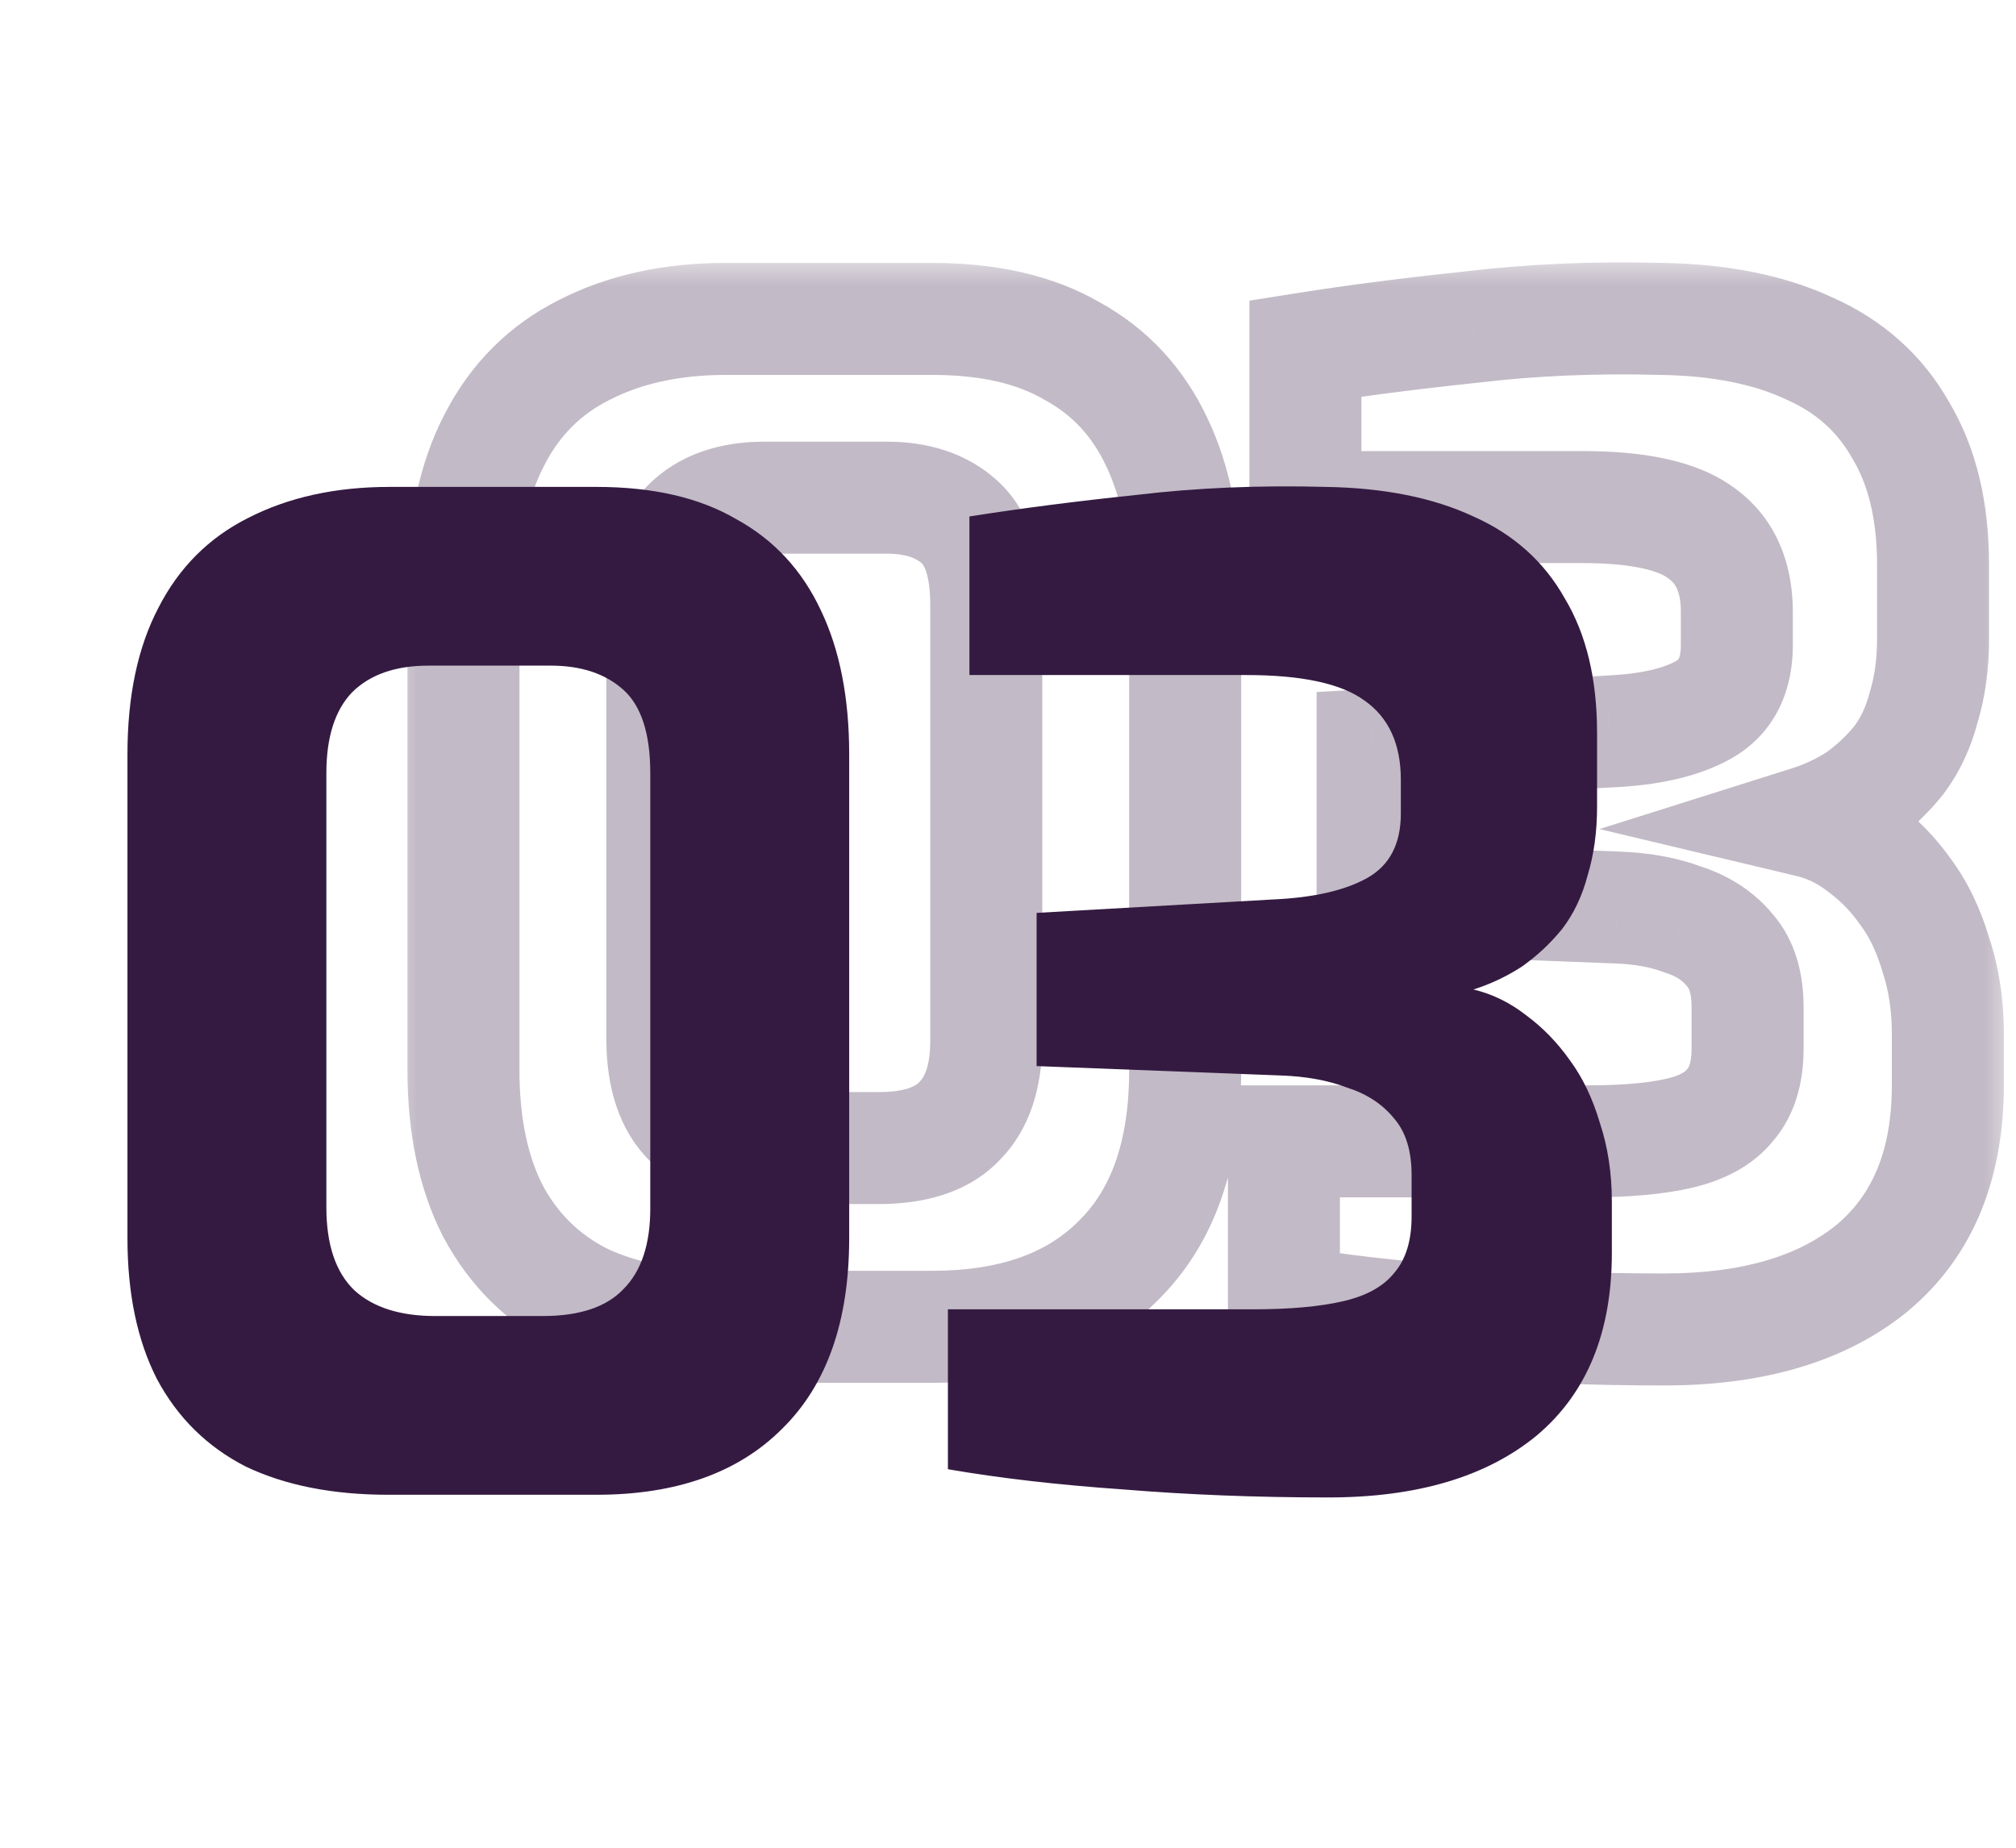
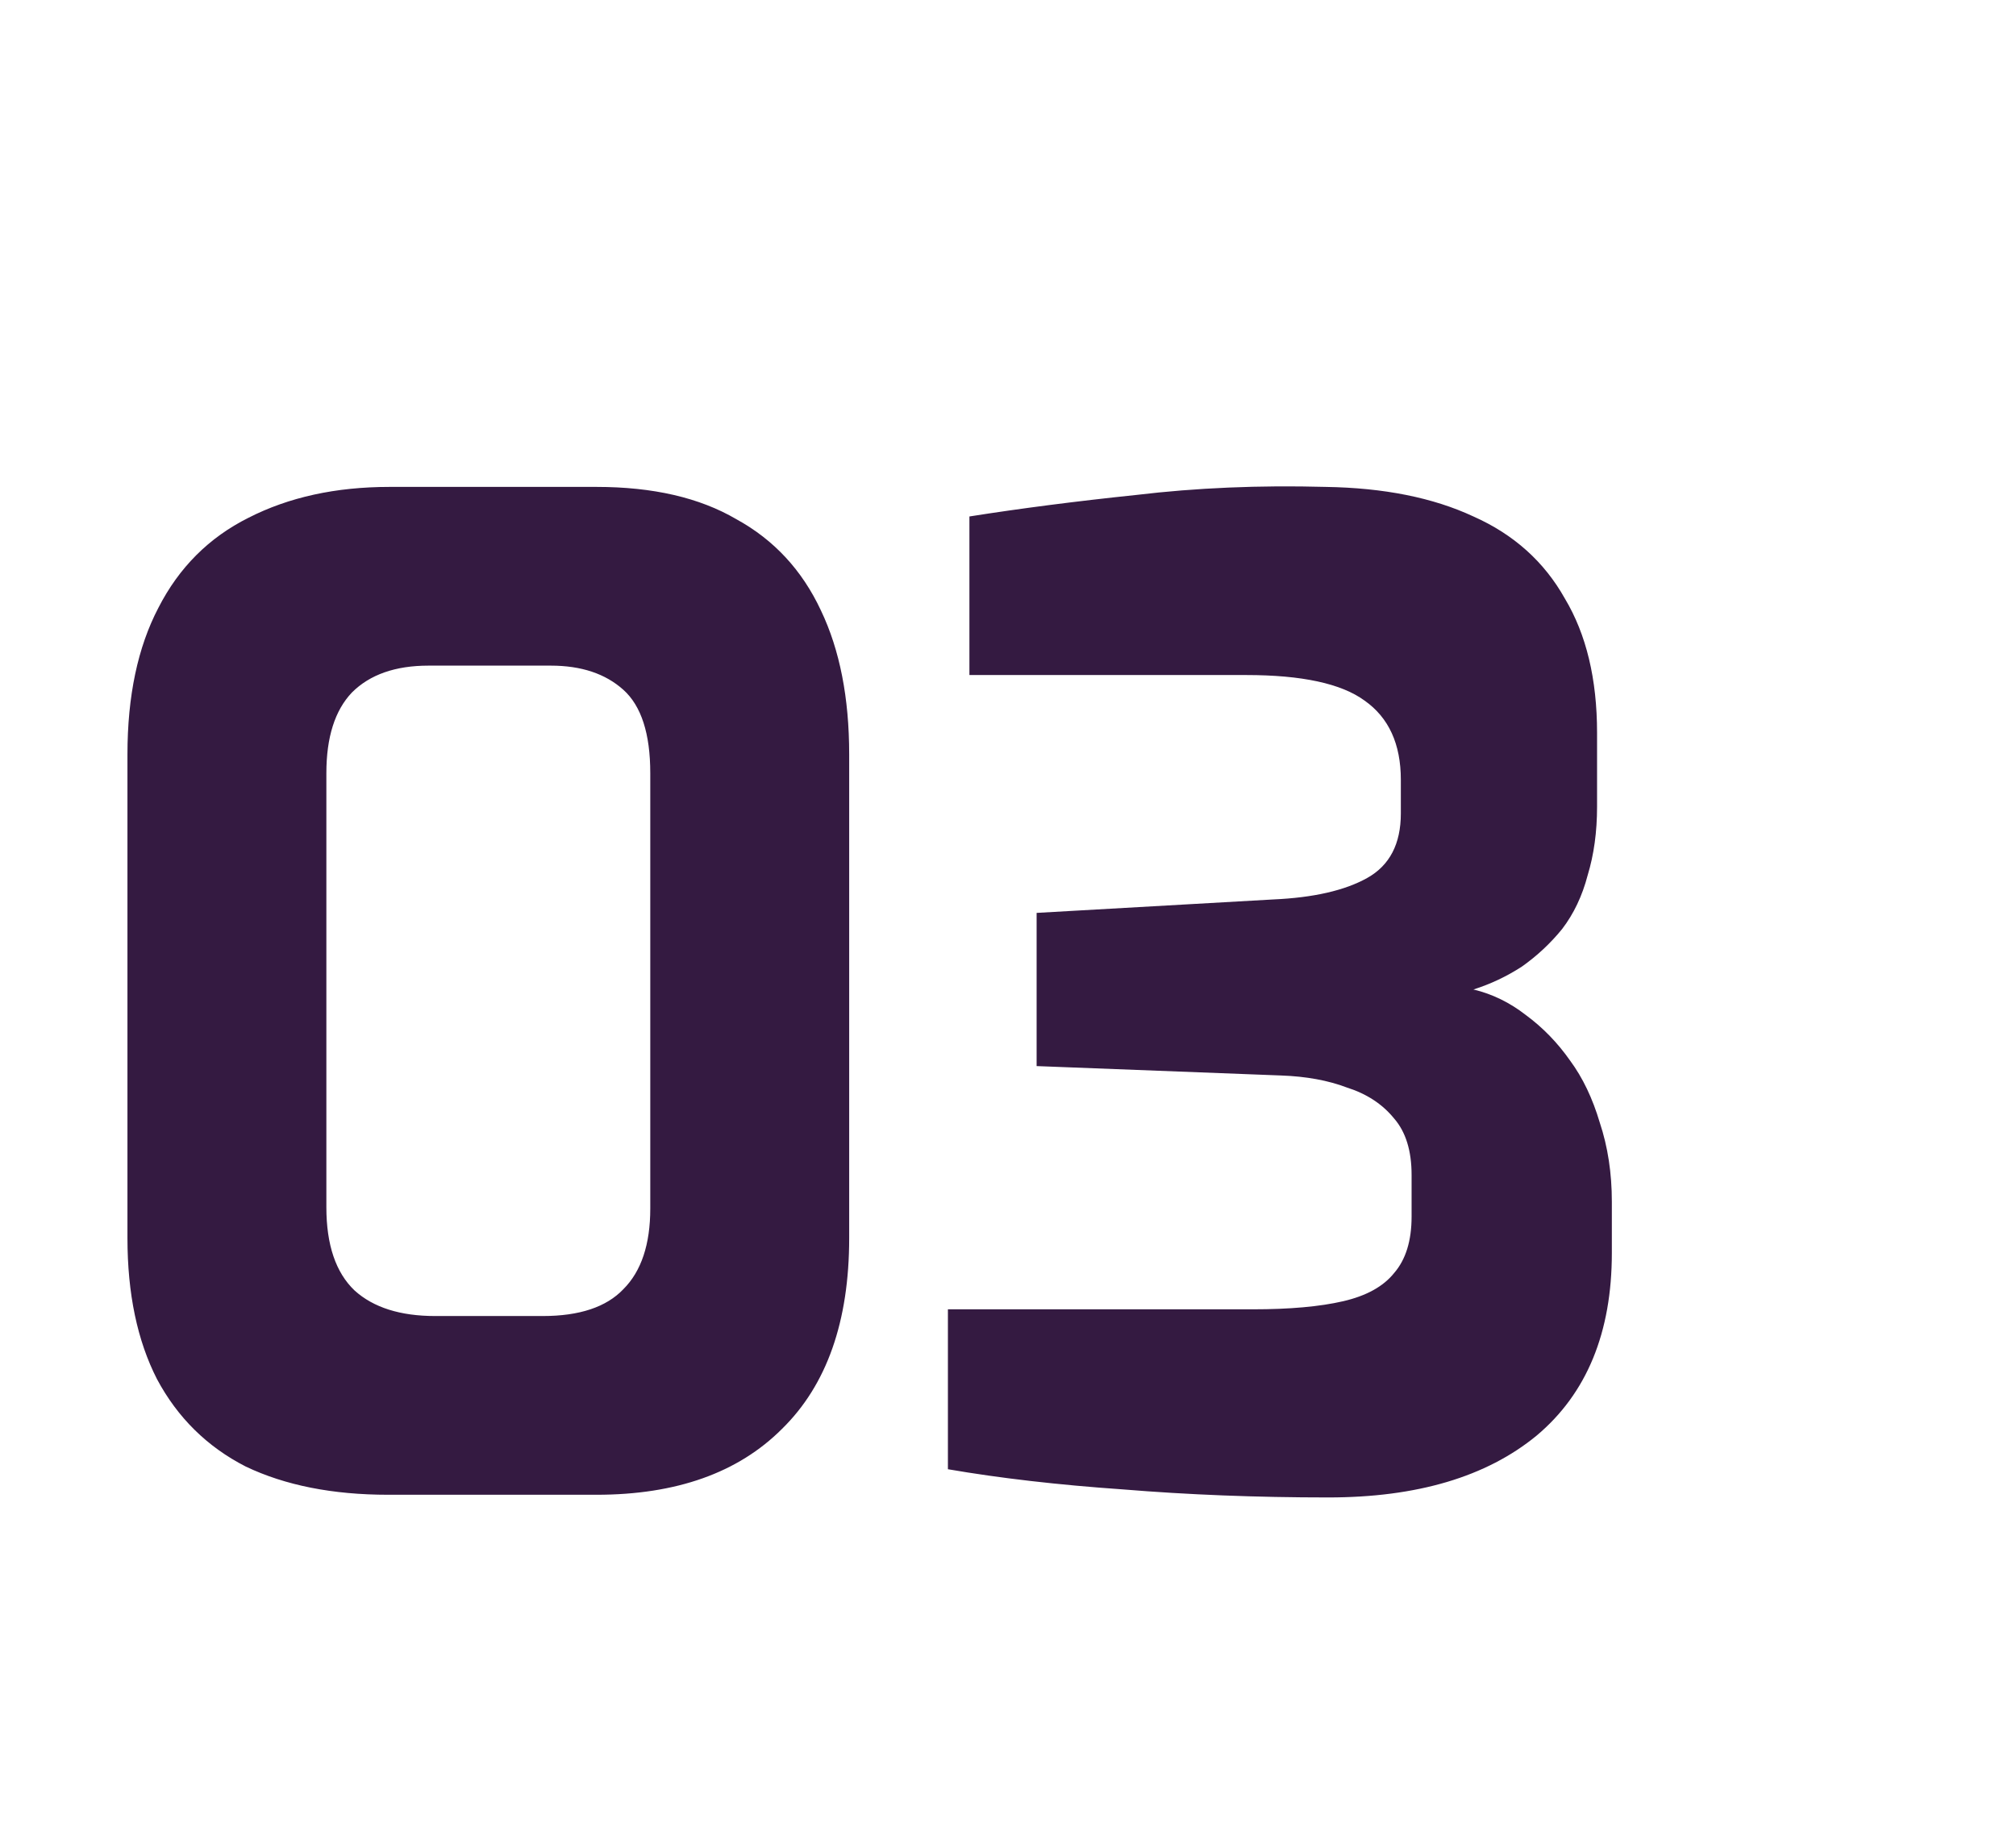
<svg xmlns="http://www.w3.org/2000/svg" width="36" height="33" viewBox="0 0 36 33" fill="none">
  <mask id="path-1-outside-1_911_9421" maskUnits="userSpaceOnUse" x="6.935" y="4.6" width="29" height="21" fill="black">
-     <rect fill="white" x="6.935" y="4.6" width="29" height="21" />
-     <path d="M12.932 23.696C11.94 23.696 11.092 23.528 10.388 23.192C9.7 22.84 9.172 22.32 8.804 21.632C8.452 20.944 8.276 20.104 8.276 19.112V10.472C8.276 9.432 8.46 8.56 8.828 7.856C9.196 7.136 9.732 6.6 10.436 6.248C11.156 5.88 11.996 5.696 12.956 5.696H16.652C17.66 5.696 18.492 5.888 19.148 6.272C19.82 6.64 20.324 7.184 20.66 7.904C20.996 8.608 21.164 9.464 21.164 10.472V19.112C21.164 20.6 20.764 21.736 19.964 22.52C19.18 23.304 18.076 23.696 16.652 23.696H12.932ZM13.772 20.504H15.692C16.348 20.504 16.828 20.344 17.132 20.024C17.452 19.704 17.612 19.224 17.612 18.584V10.808C17.612 10.104 17.452 9.608 17.132 9.32C16.812 9.032 16.38 8.888 15.836 8.888H13.652C13.06 8.888 12.604 9.048 12.284 9.368C11.98 9.688 11.828 10.168 11.828 10.808V18.56C11.828 19.232 11.996 19.728 12.332 20.048C12.668 20.352 13.148 20.504 13.772 20.504ZM29.719 23.744C28.439 23.744 27.215 23.696 26.047 23.6C24.895 23.52 23.855 23.4 22.927 23.24V20.384H28.375C29.031 20.384 29.567 20.336 29.983 20.24C30.399 20.144 30.703 19.976 30.895 19.736C31.103 19.496 31.207 19.16 31.207 18.728V17.984C31.207 17.552 31.103 17.216 30.895 16.976C30.687 16.72 30.407 16.536 30.055 16.424C29.719 16.296 29.327 16.224 28.879 16.208L24.511 16.04V13.304L28.735 13.064C29.455 13.032 30.015 12.904 30.415 12.68C30.815 12.456 31.015 12.072 31.015 11.528V10.928C31.015 10.288 30.799 9.816 30.367 9.512C29.951 9.208 29.247 9.056 28.255 9.056H23.311V6.224C24.223 6.08 25.215 5.952 26.287 5.84C27.359 5.712 28.487 5.664 29.671 5.696C30.711 5.712 31.591 5.888 32.311 6.224C33.031 6.544 33.575 7.032 33.943 7.688C34.327 8.328 34.519 9.128 34.519 10.088V11.408C34.519 11.856 34.463 12.264 34.351 12.632C34.255 13 34.103 13.32 33.895 13.592C33.687 13.848 33.447 14.072 33.175 14.264C32.903 14.44 32.615 14.576 32.311 14.672C32.647 14.752 32.959 14.904 33.247 15.128C33.551 15.352 33.815 15.624 34.039 15.944C34.263 16.248 34.439 16.616 34.567 17.048C34.711 17.48 34.783 17.952 34.783 18.464V19.376C34.783 20.8 34.335 21.888 33.439 22.64C32.543 23.376 31.303 23.744 29.719 23.744Z" />
-   </mask>
-   <path d="M10.388 23.192L9.933 24.082L9.945 24.089L9.958 24.095L10.388 23.192ZM8.804 21.632L7.914 22.088L7.918 22.096L7.923 22.104L8.804 21.632ZM8.828 7.856L9.715 8.319L9.719 8.311L8.828 7.856ZM10.436 6.248L10.883 7.143L10.891 7.139L10.436 6.248ZM19.148 6.272L18.643 7.135L18.655 7.142L18.668 7.149L19.148 6.272ZM20.66 7.904L19.754 8.327L19.758 8.335L20.66 7.904ZM19.964 22.52L19.264 21.806L19.257 21.813L19.964 22.52ZM17.132 20.024L16.425 19.317L16.416 19.326L16.407 19.335L17.132 20.024ZM12.284 9.368L11.577 8.661L11.568 8.67L11.559 8.679L12.284 9.368ZM12.332 20.048L11.643 20.772L11.652 20.781L11.661 20.79L12.332 20.048ZM12.932 22.696C12.05 22.696 11.357 22.546 10.819 22.29L9.958 24.095C10.828 24.51 11.831 24.696 12.932 24.696V22.696ZM10.844 22.302C10.339 22.044 9.959 21.671 9.686 21.16L7.923 22.104C8.386 22.97 9.062 23.637 9.933 24.082L10.844 22.302ZM9.695 21.177C9.432 20.664 9.276 19.989 9.276 19.112H7.276C7.276 20.219 7.472 21.224 7.914 22.088L9.695 21.177ZM9.276 19.112V10.472H7.276V19.112H9.276ZM9.276 10.472C9.276 9.545 9.441 8.843 9.715 8.319L7.942 7.393C7.48 8.277 7.276 9.319 7.276 10.472H9.276ZM9.719 8.311C9.992 7.776 10.376 7.396 10.883 7.143L9.989 5.354C9.089 5.804 8.4 6.497 7.938 7.401L9.719 8.311ZM10.891 7.139C11.446 6.855 12.125 6.696 12.956 6.696V4.696C11.867 4.696 10.866 4.905 9.981 5.358L10.891 7.139ZM12.956 6.696H16.652V4.696H12.956V6.696ZM16.652 6.696C17.539 6.696 18.183 6.865 18.643 7.135L19.654 5.409C18.802 4.911 17.782 4.696 16.652 4.696V6.696ZM18.668 7.149C19.146 7.411 19.505 7.792 19.754 8.327L21.567 7.481C21.144 6.576 20.495 5.869 19.629 5.395L18.668 7.149ZM19.758 8.335C20.014 8.871 20.164 9.571 20.164 10.472H22.164C22.164 9.357 21.979 8.345 21.563 7.473L19.758 8.335ZM20.164 10.472V19.112H22.164V10.472H20.164ZM20.164 19.112C20.164 20.423 19.816 21.266 19.264 21.806L20.664 23.234C21.713 22.207 22.164 20.777 22.164 19.112H20.164ZM19.257 21.813C18.71 22.36 17.89 22.696 16.652 22.696V24.696C18.263 24.696 19.651 24.248 20.671 23.227L19.257 21.813ZM16.652 22.696H12.932V24.696H16.652V22.696ZM13.772 21.504H15.692V19.504H13.772V21.504ZM15.692 21.504C16.489 21.504 17.289 21.311 17.857 20.713L16.407 19.335C16.368 19.377 16.207 19.504 15.692 19.504V21.504ZM17.839 20.731C18.413 20.157 18.612 19.378 18.612 18.584H16.612C16.612 19.07 16.491 19.251 16.425 19.317L17.839 20.731ZM18.612 18.584V10.808H16.612V18.584H18.612ZM18.612 10.808C18.612 9.995 18.434 9.146 17.801 8.577L16.463 10.063C16.471 10.07 16.612 10.213 16.612 10.808H18.612ZM17.801 8.577C17.253 8.083 16.56 7.888 15.836 7.888V9.888C16.201 9.888 16.372 9.981 16.463 10.063L17.801 8.577ZM15.836 7.888H13.652V9.888H15.836V7.888ZM13.652 7.888C12.88 7.888 12.137 8.101 11.577 8.661L12.991 10.075C13.071 9.995 13.241 9.888 13.652 9.888V7.888ZM11.559 8.679C11.013 9.254 10.828 10.026 10.828 10.808H12.828C12.828 10.31 12.948 10.122 13.009 10.057L11.559 8.679ZM10.828 10.808V18.56H12.828V10.808H10.828ZM10.828 18.56C10.828 19.382 11.034 20.192 11.643 20.772L13.022 19.324C12.959 19.264 12.828 19.082 12.828 18.56H10.828ZM11.661 20.79C12.241 21.314 12.994 21.504 13.772 21.504V19.504C13.302 19.504 13.096 19.39 13.003 19.307L11.661 20.79ZM26.047 23.6L26.129 22.603L26.117 22.602L26.047 23.6ZM22.927 23.24H21.927V24.082L22.758 24.226L22.927 23.24ZM22.927 20.384V19.384H21.927V20.384H22.927ZM29.983 20.24L30.208 21.215L29.983 20.24ZM30.895 19.736L30.14 19.081L30.127 19.096L30.114 19.111L30.895 19.736ZM30.895 16.976L30.119 17.607L30.129 17.619L30.14 17.631L30.895 16.976ZM30.055 16.424L29.699 17.359L29.726 17.369L29.752 17.377L30.055 16.424ZM28.879 16.208L28.841 17.207L28.844 17.207L28.879 16.208ZM24.511 16.04H23.511V17.002L24.473 17.039L24.511 16.04ZM24.511 13.304L24.455 12.306L23.511 12.359V13.304H24.511ZM28.735 13.064L28.691 12.065L28.679 12.066L28.735 13.064ZM30.367 9.512L29.777 10.319L29.785 10.325L29.792 10.33L30.367 9.512ZM23.311 9.056H22.311V10.056H23.311V9.056ZM23.311 6.224L23.155 5.236L22.311 5.37V6.224H23.311ZM26.287 5.84L26.391 6.835L26.399 6.834L26.406 6.833L26.287 5.84ZM29.671 5.696L29.644 6.696L29.656 6.696L29.671 5.696ZM32.311 6.224L31.889 7.13L31.897 7.134L31.905 7.138L32.311 6.224ZM33.943 7.688L33.071 8.177L33.078 8.19L33.086 8.203L33.943 7.688ZM34.351 12.632L33.395 12.341L33.389 12.36L33.384 12.38L34.351 12.632ZM33.895 13.592L34.672 14.223L34.681 14.211L34.69 14.2L33.895 13.592ZM33.175 14.264L33.719 15.104L33.736 15.093L33.752 15.081L33.175 14.264ZM32.311 14.672L32.01 13.719L28.562 14.807L32.08 15.645L32.311 14.672ZM33.247 15.128L32.633 15.917L32.644 15.925L32.654 15.933L33.247 15.128ZM34.039 15.944L33.22 16.518L33.227 16.527L33.234 16.537L34.039 15.944ZM34.567 17.048L33.609 17.332L33.613 17.348L33.619 17.364L34.567 17.048ZM33.439 22.64L34.074 23.413L34.082 23.406L33.439 22.64ZM29.719 22.744C28.464 22.744 27.268 22.697 26.129 22.604L25.965 24.597C27.163 24.695 28.415 24.744 29.719 24.744V22.744ZM26.117 22.602C24.991 22.524 23.985 22.408 23.097 22.255L22.758 24.226C23.725 24.392 24.8 24.516 25.978 24.598L26.117 22.602ZM23.927 23.24V20.384H21.927V23.24H23.927ZM22.927 21.384H28.375V19.384H22.927V21.384ZM28.375 21.384C29.071 21.384 29.69 21.334 30.208 21.215L29.759 19.266C29.444 19.338 28.991 19.384 28.375 19.384V21.384ZM30.208 21.215C30.76 21.087 31.298 20.834 31.676 20.361L30.114 19.111C30.109 19.118 30.039 19.201 29.759 19.266L30.208 21.215ZM31.651 20.391C32.066 19.913 32.207 19.314 32.207 18.728H30.207C30.207 19.007 30.141 19.079 30.14 19.081L31.651 20.391ZM32.207 18.728V17.984H30.207V18.728H32.207ZM32.207 17.984C32.207 17.399 32.066 16.799 31.651 16.321L30.14 17.631C30.141 17.633 30.207 17.706 30.207 17.984H32.207ZM31.672 16.346C31.326 15.921 30.873 15.635 30.359 15.471L29.752 17.377C29.942 17.437 30.049 17.52 30.119 17.607L31.672 16.346ZM30.411 15.49C29.951 15.314 29.447 15.228 28.915 15.209L28.844 17.207C29.208 17.221 29.488 17.278 29.699 17.359L30.411 15.49ZM28.918 15.209L24.55 15.041L24.473 17.039L28.841 17.207L28.918 15.209ZM25.511 16.04V13.304H23.511V16.04H25.511ZM24.568 14.303L28.792 14.062L28.679 12.066L24.455 12.306L24.568 14.303ZM28.78 14.063C29.576 14.028 30.312 13.884 30.904 13.553L29.927 11.808C29.719 11.924 29.335 12.036 28.691 12.065L28.78 14.063ZM30.904 13.553C31.684 13.116 32.015 12.354 32.015 11.528H30.015C30.015 11.68 29.988 11.745 29.979 11.762C29.974 11.771 29.97 11.776 29.966 11.78C29.962 11.784 29.951 11.794 29.927 11.808L30.904 13.553ZM32.015 11.528V10.928H30.015V11.528H32.015ZM32.015 10.928C32.015 10.041 31.699 9.226 30.943 8.694L29.792 10.33C29.9 10.406 30.015 10.536 30.015 10.928H32.015ZM30.957 8.705C30.272 8.204 29.293 8.056 28.255 8.056V10.056C29.202 10.056 29.631 10.212 29.777 10.319L30.957 8.705ZM28.255 8.056H23.311V10.056H28.255V8.056ZM24.311 9.056V6.224H22.311V9.056H24.311ZM23.467 7.212C24.36 7.071 25.334 6.945 26.391 6.835L26.183 4.846C25.097 4.959 24.087 5.089 23.155 5.236L23.467 7.212ZM26.406 6.833C27.425 6.711 28.504 6.665 29.644 6.696L29.698 4.696C28.47 4.663 27.294 4.713 26.169 4.847L26.406 6.833ZM29.656 6.696C30.597 6.71 31.329 6.869 31.889 7.13L32.734 5.318C31.854 4.907 30.826 4.714 29.687 4.696L29.656 6.696ZM31.905 7.138C32.438 7.375 32.814 7.719 33.071 8.177L34.816 7.199C34.337 6.345 33.624 5.713 32.718 5.31L31.905 7.138ZM33.086 8.203C33.353 8.649 33.519 9.258 33.519 10.088H35.519C35.519 8.998 35.301 8.008 34.801 7.174L33.086 8.203ZM33.519 10.088V11.408H35.519V10.088H33.519ZM33.519 11.408C33.519 11.773 33.474 12.081 33.395 12.341L35.308 12.923C35.453 12.447 35.519 11.939 35.519 11.408H33.519ZM33.384 12.38C33.318 12.633 33.22 12.829 33.101 12.985L34.69 14.2C34.987 13.811 35.193 13.367 35.319 12.884L33.384 12.38ZM33.119 12.961C32.969 13.146 32.797 13.307 32.599 13.447L33.752 15.081C34.098 14.837 34.405 14.55 34.672 14.223L33.119 12.961ZM32.632 13.425C32.434 13.553 32.227 13.65 32.01 13.719L32.612 15.626C33.003 15.502 33.373 15.328 33.719 15.104L32.632 13.425ZM32.08 15.645C32.269 15.69 32.452 15.776 32.633 15.917L33.861 14.339C33.467 14.032 33.026 13.814 32.543 13.699L32.08 15.645ZM32.654 15.933C32.868 16.09 33.056 16.283 33.22 16.518L34.859 15.371C34.575 14.965 34.235 14.614 33.841 14.323L32.654 15.933ZM33.234 16.537C33.378 16.732 33.507 16.99 33.609 17.332L35.526 16.764C35.371 16.242 35.149 15.764 34.844 15.351L33.234 16.537ZM33.619 17.364C33.725 17.683 33.783 18.046 33.783 18.464H35.783C35.783 17.858 35.698 17.278 35.516 16.732L33.619 17.364ZM33.783 18.464V19.376H35.783V18.464H33.783ZM33.783 19.376C33.783 20.575 33.417 21.353 32.797 21.874L34.082 23.406C35.254 22.423 35.783 21.025 35.783 19.376H33.783ZM32.805 21.867C32.143 22.41 31.156 22.744 29.719 22.744V24.744C31.451 24.744 32.943 24.342 34.074 23.413L32.805 21.867Z" fill="#341A41" fill-opacity="0.3" mask="url(#path-1-outside-1_911_9421)" />
+     </mask>
  <path d="M6.932 26.696C5.94 26.696 5.092 26.528 4.388 26.192C3.7 25.84 3.172 25.32 2.804 24.632C2.452 23.944 2.276 23.104 2.276 22.112V13.472C2.276 12.432 2.46 11.56 2.828 10.856C3.196 10.136 3.732 9.6 4.436 9.248C5.156 8.88 5.996 8.696 6.956 8.696H10.652C11.66 8.696 12.492 8.888 13.148 9.272C13.82 9.64 14.324 10.184 14.66 10.904C14.996 11.608 15.164 12.464 15.164 13.472V22.112C15.164 23.6 14.764 24.736 13.964 25.52C13.18 26.304 12.076 26.696 10.652 26.696H6.932ZM7.772 23.504H9.692C10.348 23.504 10.828 23.344 11.132 23.024C11.452 22.704 11.612 22.224 11.612 21.584V13.808C11.612 13.104 11.452 12.608 11.132 12.32C10.812 12.032 10.38 11.888 9.836 11.888H7.652C7.06 11.888 6.604 12.048 6.284 12.368C5.98 12.688 5.828 13.168 5.828 13.808V21.56C5.828 22.232 5.996 22.728 6.332 23.048C6.668 23.352 7.148 23.504 7.772 23.504ZM23.719 26.744C22.439 26.744 21.215 26.696 20.047 26.6C18.895 26.52 17.855 26.4 16.927 26.24V23.384H22.375C23.031 23.384 23.567 23.336 23.983 23.24C24.399 23.144 24.703 22.976 24.895 22.736C25.103 22.496 25.207 22.16 25.207 21.728V20.984C25.207 20.552 25.103 20.216 24.895 19.976C24.687 19.72 24.407 19.536 24.055 19.424C23.719 19.296 23.327 19.224 22.879 19.208L18.511 19.04V16.304L22.735 16.064C23.455 16.032 24.015 15.904 24.415 15.68C24.815 15.456 25.015 15.072 25.015 14.528V13.928C25.015 13.288 24.799 12.816 24.367 12.512C23.951 12.208 23.247 12.056 22.255 12.056H17.311V9.224C18.223 9.08 19.215 8.952 20.287 8.84C21.359 8.712 22.487 8.664 23.671 8.696C24.711 8.712 25.591 8.888 26.311 9.224C27.031 9.544 27.575 10.032 27.943 10.688C28.327 11.328 28.519 12.128 28.519 13.088V14.408C28.519 14.856 28.463 15.264 28.351 15.632C28.255 16 28.103 16.32 27.895 16.592C27.687 16.848 27.447 17.072 27.175 17.264C26.903 17.44 26.615 17.576 26.311 17.672C26.647 17.752 26.959 17.904 27.247 18.128C27.551 18.352 27.815 18.624 28.039 18.944C28.263 19.248 28.439 19.616 28.567 20.048C28.711 20.48 28.783 20.952 28.783 21.464V22.376C28.783 23.8 28.335 24.888 27.439 25.64C26.543 26.376 25.303 26.744 23.719 26.744Z" fill="#341A41" />
</svg>